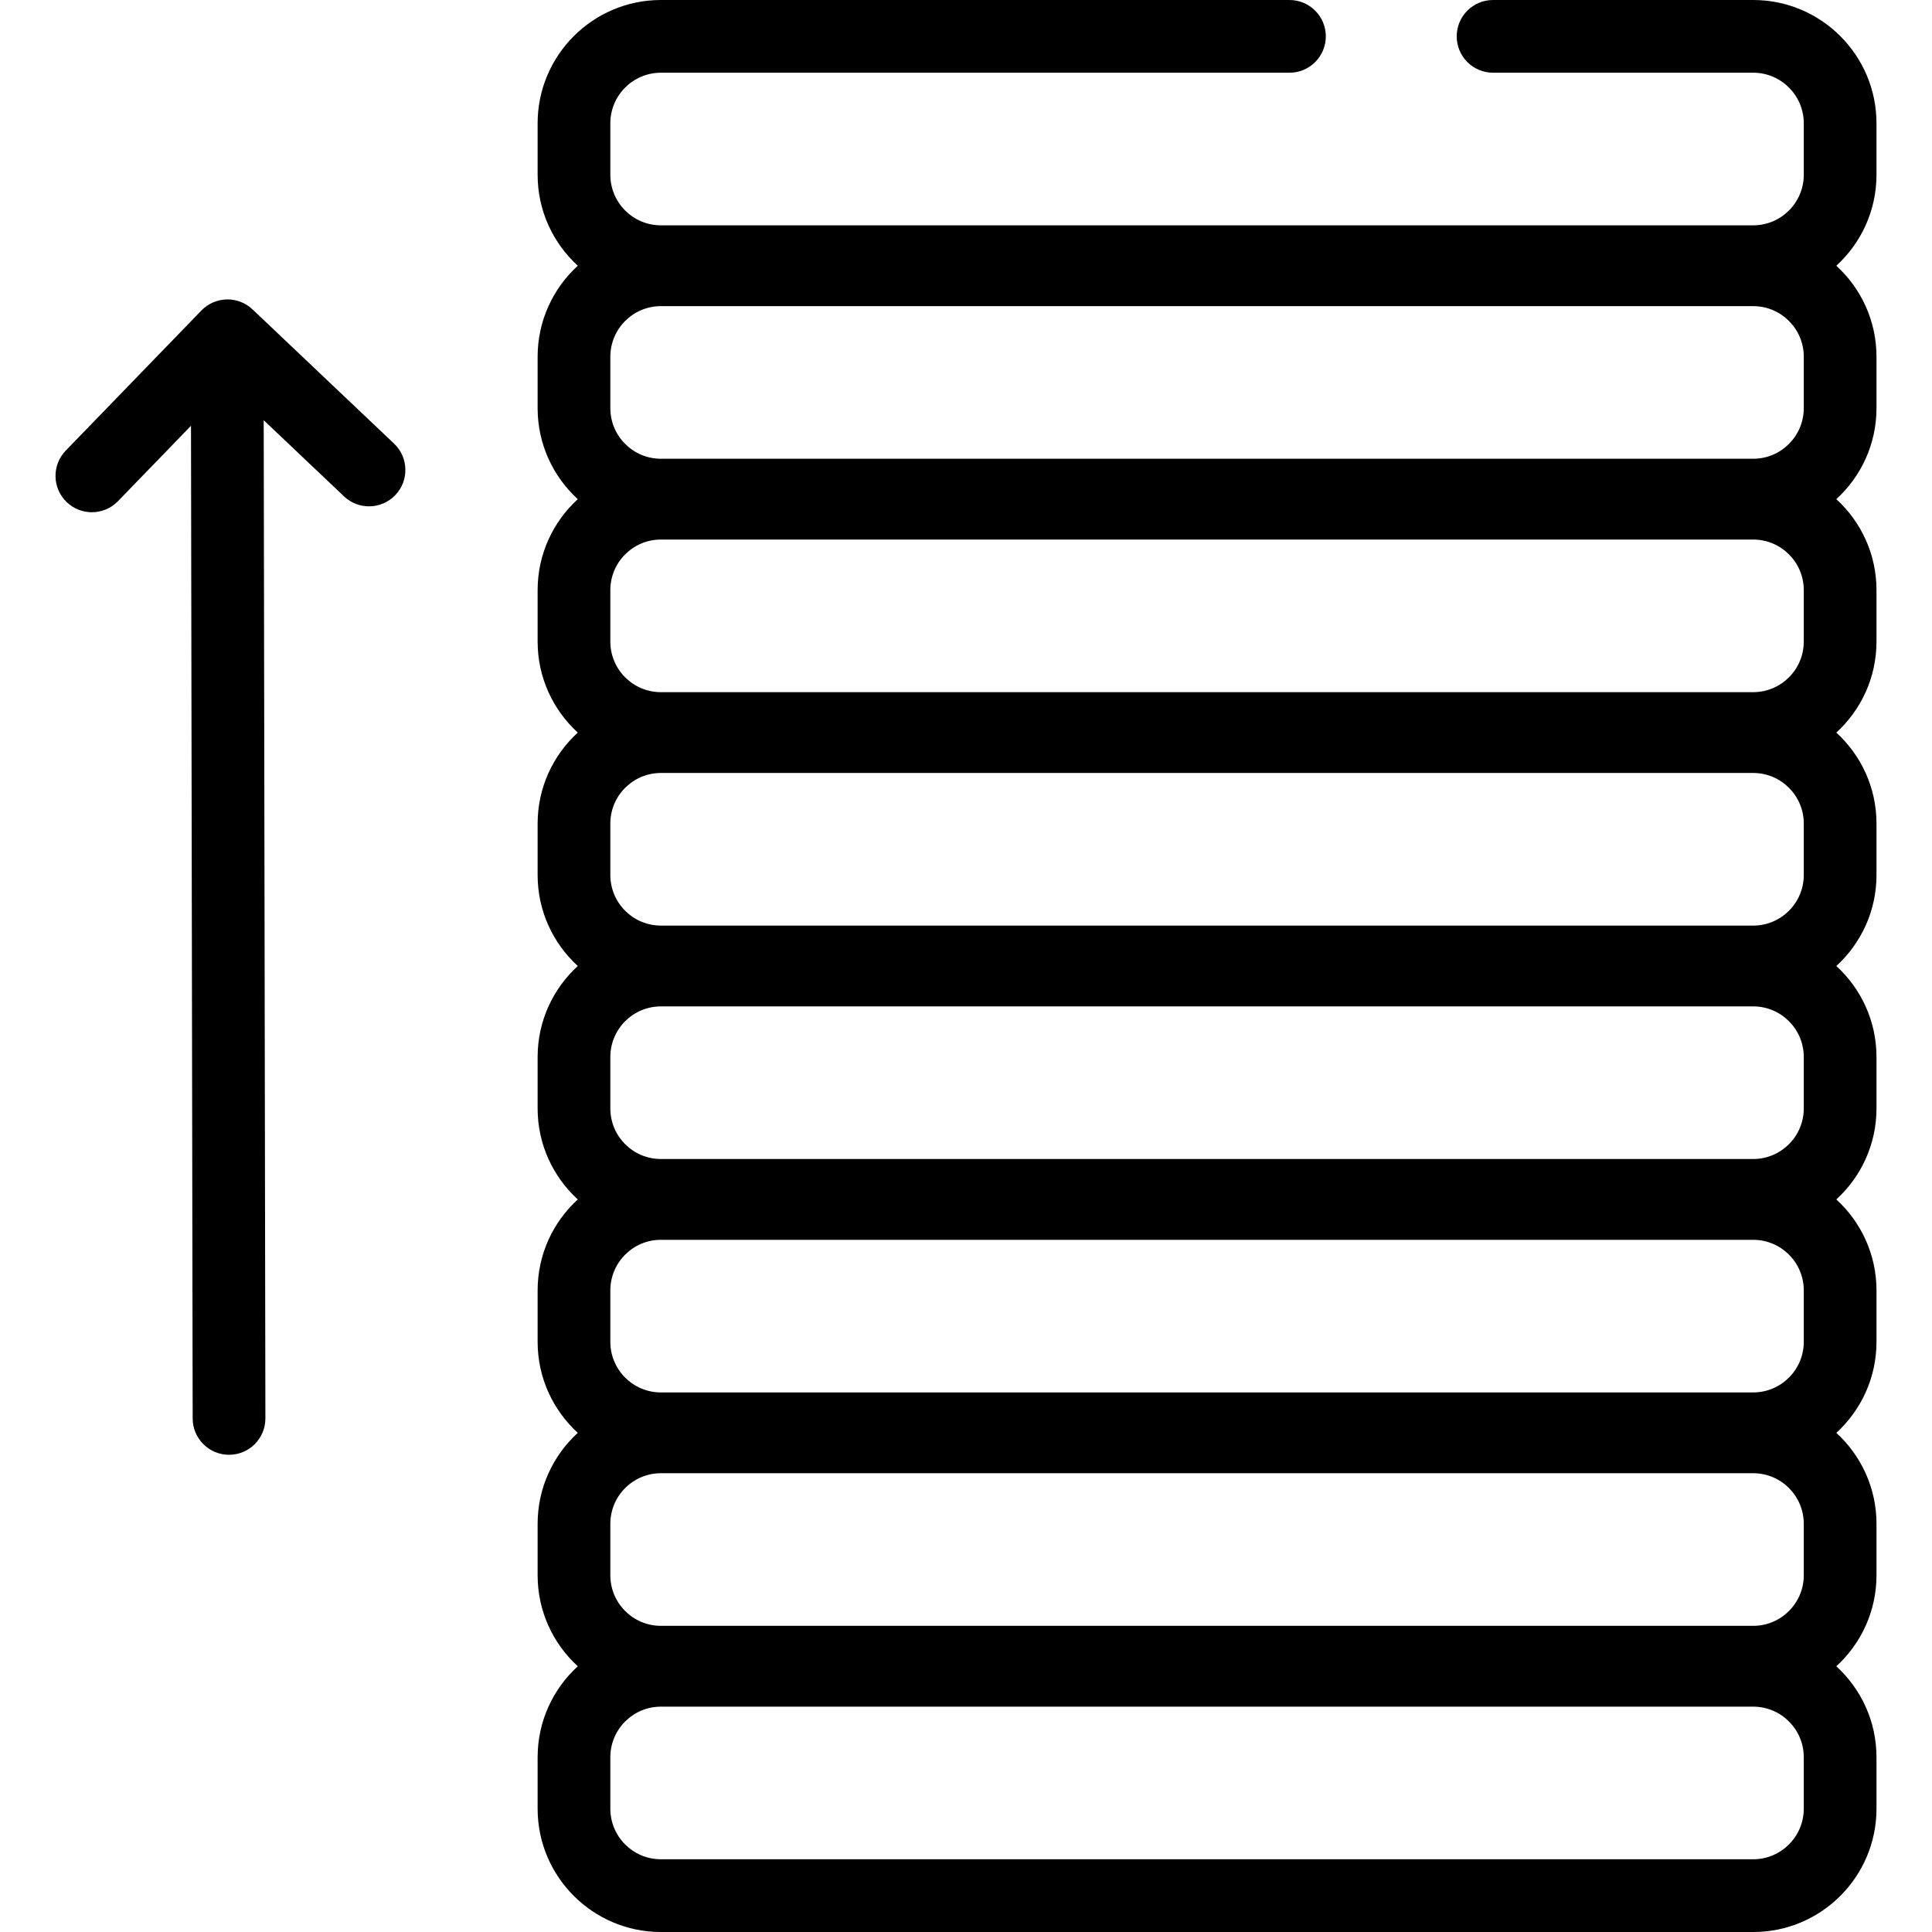
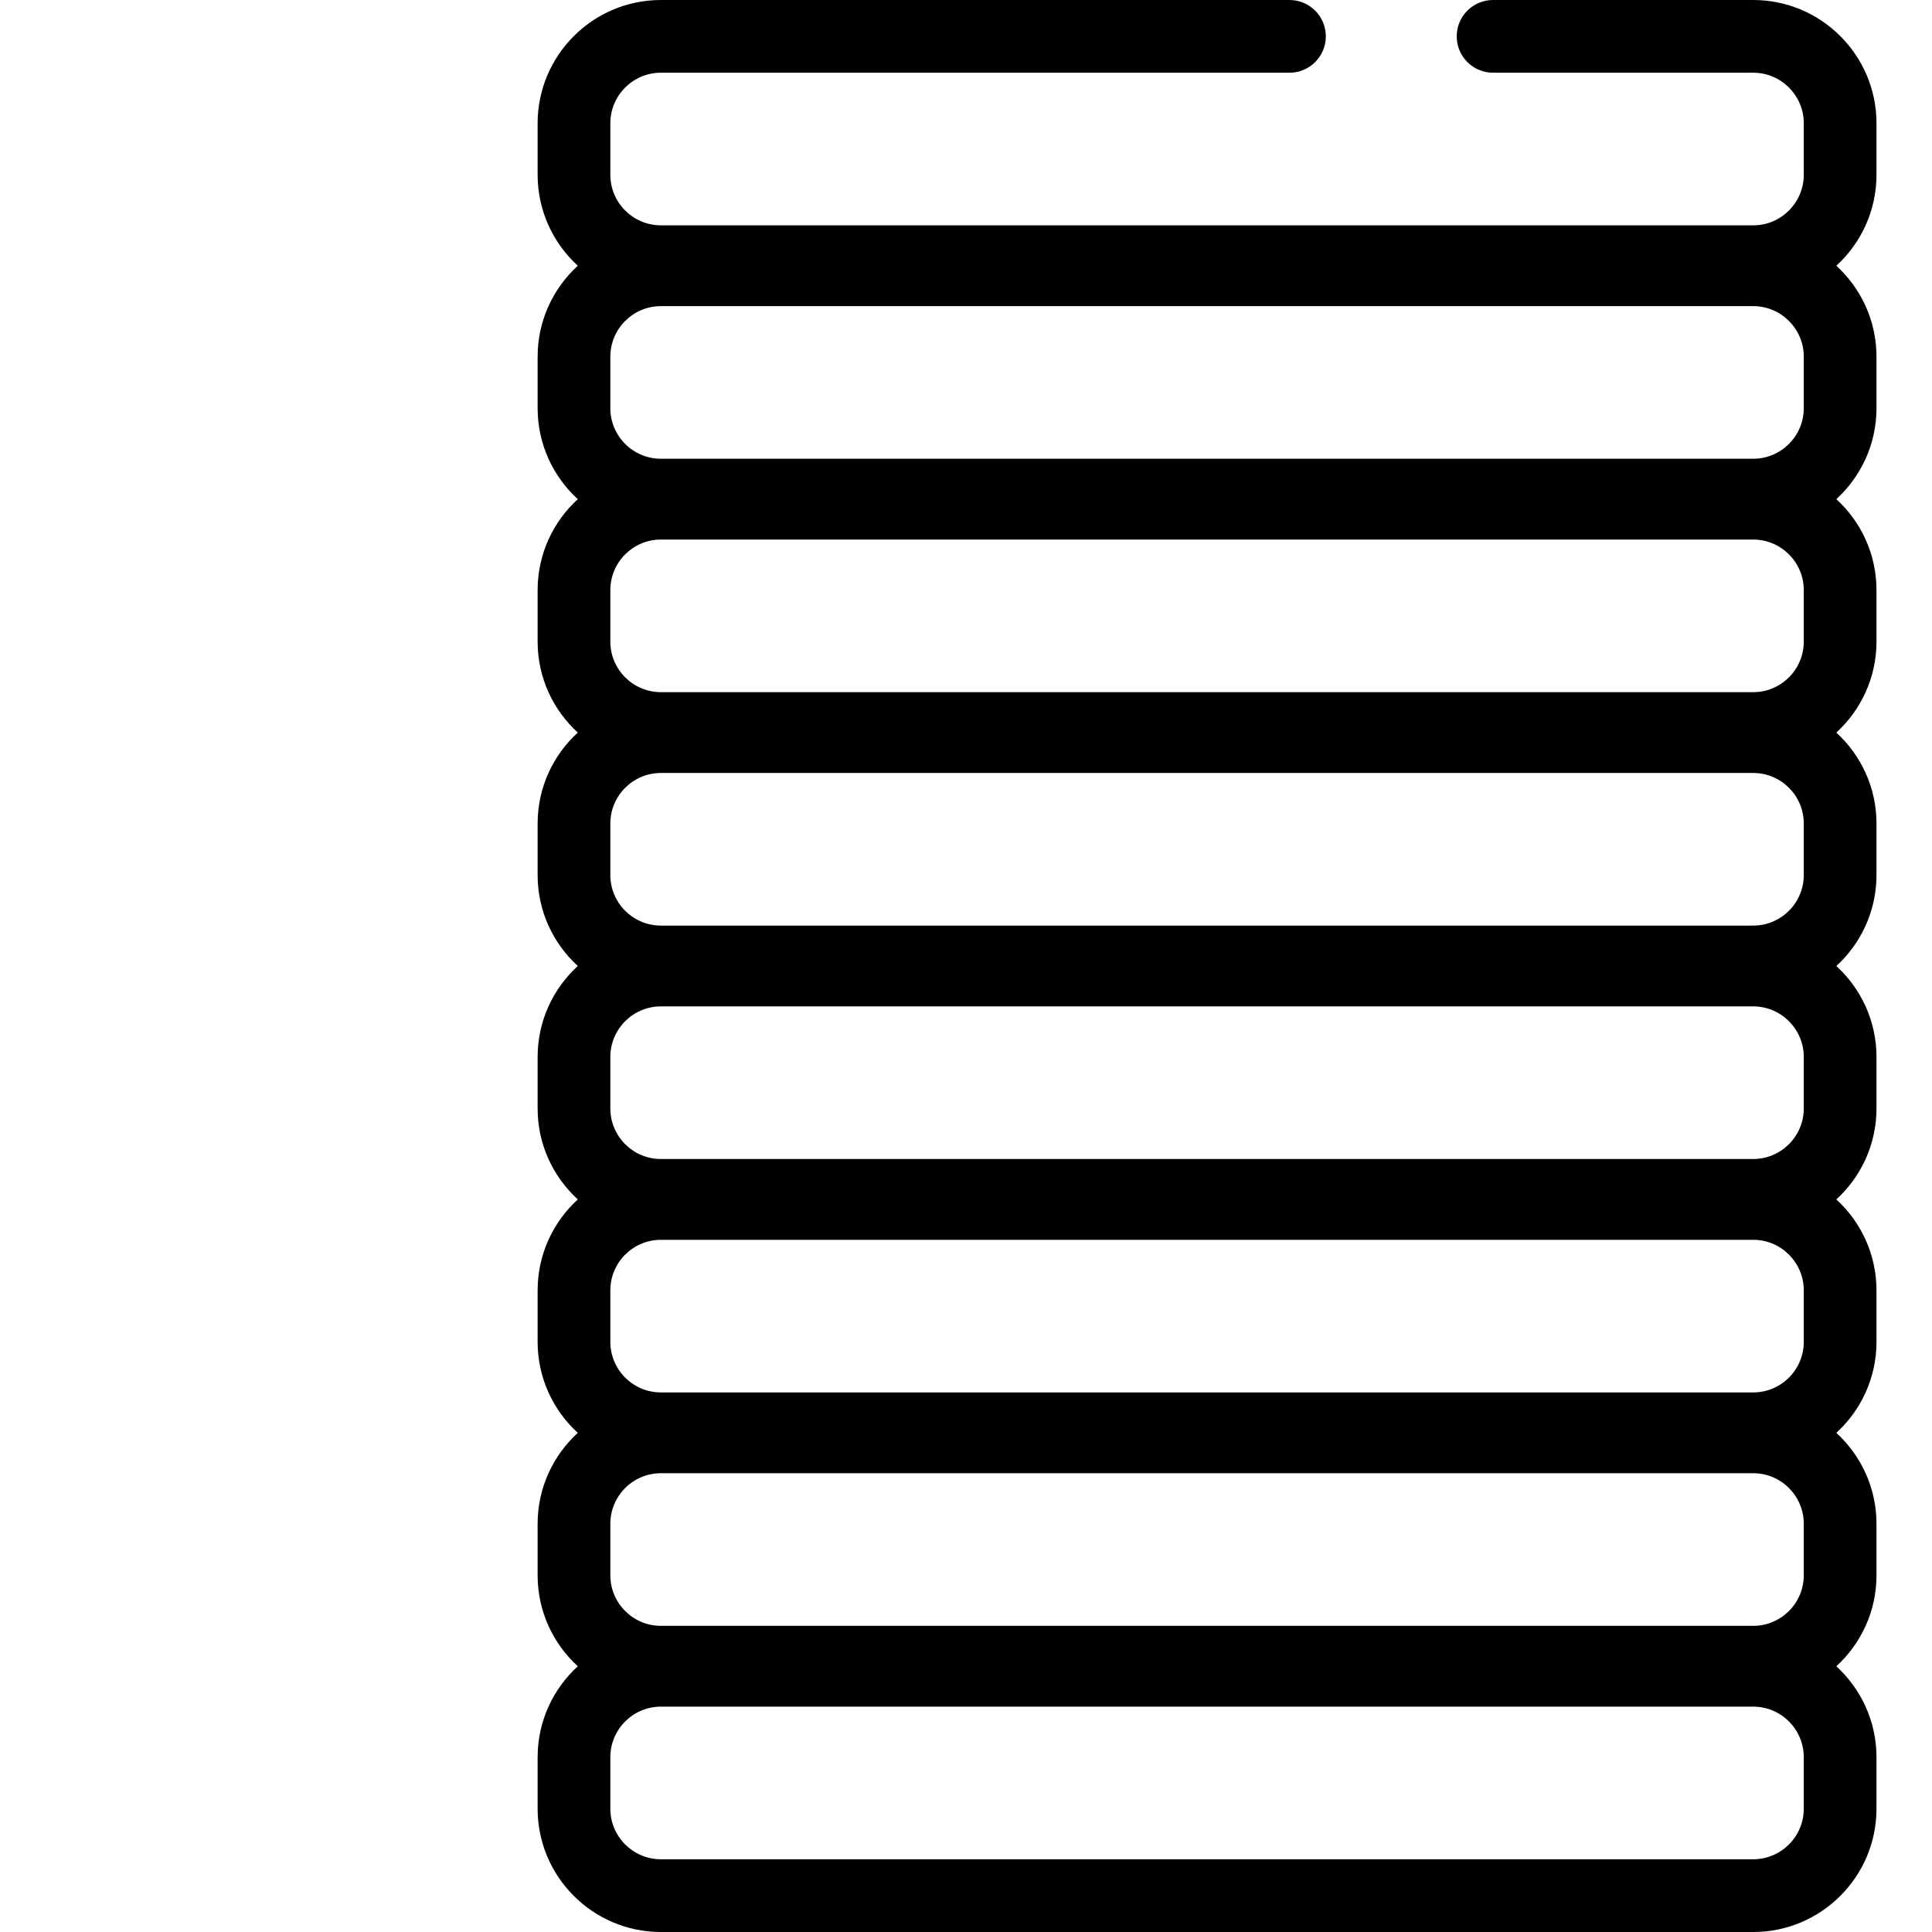
<svg xmlns="http://www.w3.org/2000/svg" version="1.1" id="Layer_1" x="0px" y="0px" viewBox="0 0 512.006 512.006" style="enable-background:new 0 0 512.006 512.006;" xml:space="preserve">
  <g>
    <g>
-       <path d="M104.424,117.557l-37.5-35.559c-3.831-3.637-9.878-3.506-13.551,0.29l-35.947,37.125    c-3.703,3.823-3.605,9.923,0.22,13.623c1.87,1.813,4.287,2.713,6.701,2.713c2.518,0,5.033-0.982,6.923-2.933l19.347-19.982    l0.445,263.083c0.009,5.316,4.32,9.619,9.635,9.619c0.005,0,0.012,0,0.017,0c5.323-0.009,9.628-4.329,9.619-9.652l-0.447-264.522    l21.28,20.179c3.86,3.661,9.96,3.5,13.622-0.362C108.448,127.318,108.286,121.22,104.424,117.557z" />
-     </g>
+       </g>
  </g>
  <g>
    <g>
      <path d="M497.294,46.317V32.668C497.294,14.654,482.64,0,464.625,0h-68.942c-5.323,0-9.635,4.313-9.635,9.635    c0,5.323,4.313,9.635,9.635,9.635h68.942c7.388,0,13.399,6.011,13.399,13.398v13.65c0,7.387-6.011,13.398-13.399,13.398H175.148    c-7.388,0-13.399-6.011-13.399-13.398v-13.65c0-7.387,6.011-13.398,13.399-13.398h166.578c5.323,0,9.635-4.313,9.635-9.635    c0-5.322-4.313-9.635-9.635-9.635H175.148c-18.014,0-32.67,14.654-32.67,32.668v13.65c0,9.535,4.108,18.127,10.645,24.105    c-6.536,5.978-10.645,14.571-10.645,24.106v13.649c0,9.535,4.107,18.127,10.644,24.106c-6.537,5.978-10.644,14.57-10.644,24.105    v13.65c0,9.535,4.108,18.127,10.645,24.106c-6.537,5.976-10.645,14.57-10.645,24.105v13.65c0,9.535,4.107,18.126,10.644,24.105    c-6.537,5.978-10.644,14.57-10.644,24.105v13.65c0,9.535,4.108,18.127,10.645,24.105c-6.537,5.978-10.645,14.571-10.645,24.106    v13.65c0,9.535,4.107,18.126,10.644,24.105c-6.537,5.978-10.644,14.571-10.644,24.106v13.649c0,9.535,4.108,18.127,10.645,24.106    c-6.537,5.976-10.645,14.57-10.645,24.105v13.65c0,18.013,14.654,32.668,32.67,32.668h289.477c18.014,0,32.67-14.654,32.67-32.668    v-13.65c0-9.535-4.108-18.127-10.645-24.105c6.537-5.978,10.645-14.571,10.645-24.106v-13.649c0-9.535-4.107-18.127-10.644-24.106    c6.536-5.978,10.644-14.57,10.644-24.105v-13.65c0-9.535-4.108-18.127-10.645-24.106c6.537-5.976,10.645-14.57,10.645-24.105    v-13.65c0-9.535-4.107-18.126-10.644-24.105c6.536-5.978,10.644-14.57,10.644-24.105v-13.65c0-9.535-4.108-18.127-10.645-24.105    c6.537-5.978,10.645-14.571,10.645-24.106v-13.652c0-9.535-4.107-18.126-10.644-24.105c6.536-5.978,10.644-14.571,10.644-24.106    V94.528c0-9.535-4.108-18.127-10.645-24.106C493.186,64.445,497.294,55.852,497.294,46.317z M478.024,479.332    c0,7.387-6.011,13.398-13.399,13.398H175.148c-7.388,0-13.399-6.011-13.399-13.398v-13.65c0-7.387,6.011-13.398,13.399-13.398    h289.477c7.388,0,13.399,6.011,13.399,13.398V479.332z M478.024,417.472c0,7.387-6.011,13.398-13.399,13.398H175.148    c-7.388,0-13.399-6.011-13.399-13.398v-13.649c0-7.388,6.011-13.399,13.399-13.399h289.477c7.388,0,13.399,6.011,13.399,13.399    V417.472z M478.024,355.614c0,7.387-6.011,13.398-13.399,13.398H175.148c-7.388,0-13.399-6.011-13.399-13.398v-13.65    c0-7.387,6.011-13.398,13.399-13.398h289.477c7.388,0,13.399,6.011,13.399,13.398V355.614z M478.024,293.754    c0,7.387-6.011,13.398-13.399,13.398H175.148c-7.388,0-13.399-6.011-13.399-13.398v-13.65c0-7.387,6.011-13.398,13.399-13.398    h289.477c7.388,0,13.399,6.011,13.399,13.398V293.754z M478.024,231.896c0,7.387-6.011,13.398-13.399,13.398H175.148    c-7.388,0-13.399-6.011-13.399-13.398v-13.65c0-7.387,6.011-13.398,13.399-13.398h289.477c7.388,0,13.399,6.011,13.399,13.398    V231.896z M478.024,170.035c0,7.387-6.011,13.398-13.399,13.398H175.148c-7.388,0-13.399-6.011-13.399-13.398v-13.65    c0-7.387,6.011-13.398,13.399-13.398h289.477c7.388,0,13.399,6.011,13.399,13.398V170.035z M478.024,108.176    c0,7.388-6.011,13.399-13.399,13.399H175.148c-7.388,0-13.399-6.011-13.399-13.399V94.528c0-7.387,6.011-13.398,13.399-13.398    h289.477c7.388,0,13.399,6.011,13.399,13.398V108.176z" />
    </g>
  </g>
  <g>
</g>
  <g>
</g>
  <g>
</g>
  <g>
</g>
  <g>
</g>
  <g>
</g>
  <g>
</g>
  <g>
</g>
  <g>
</g>
  <g>
</g>
  <g>
</g>
  <g>
</g>
  <g>
</g>
  <g>
</g>
  <g>
</g>
</svg>